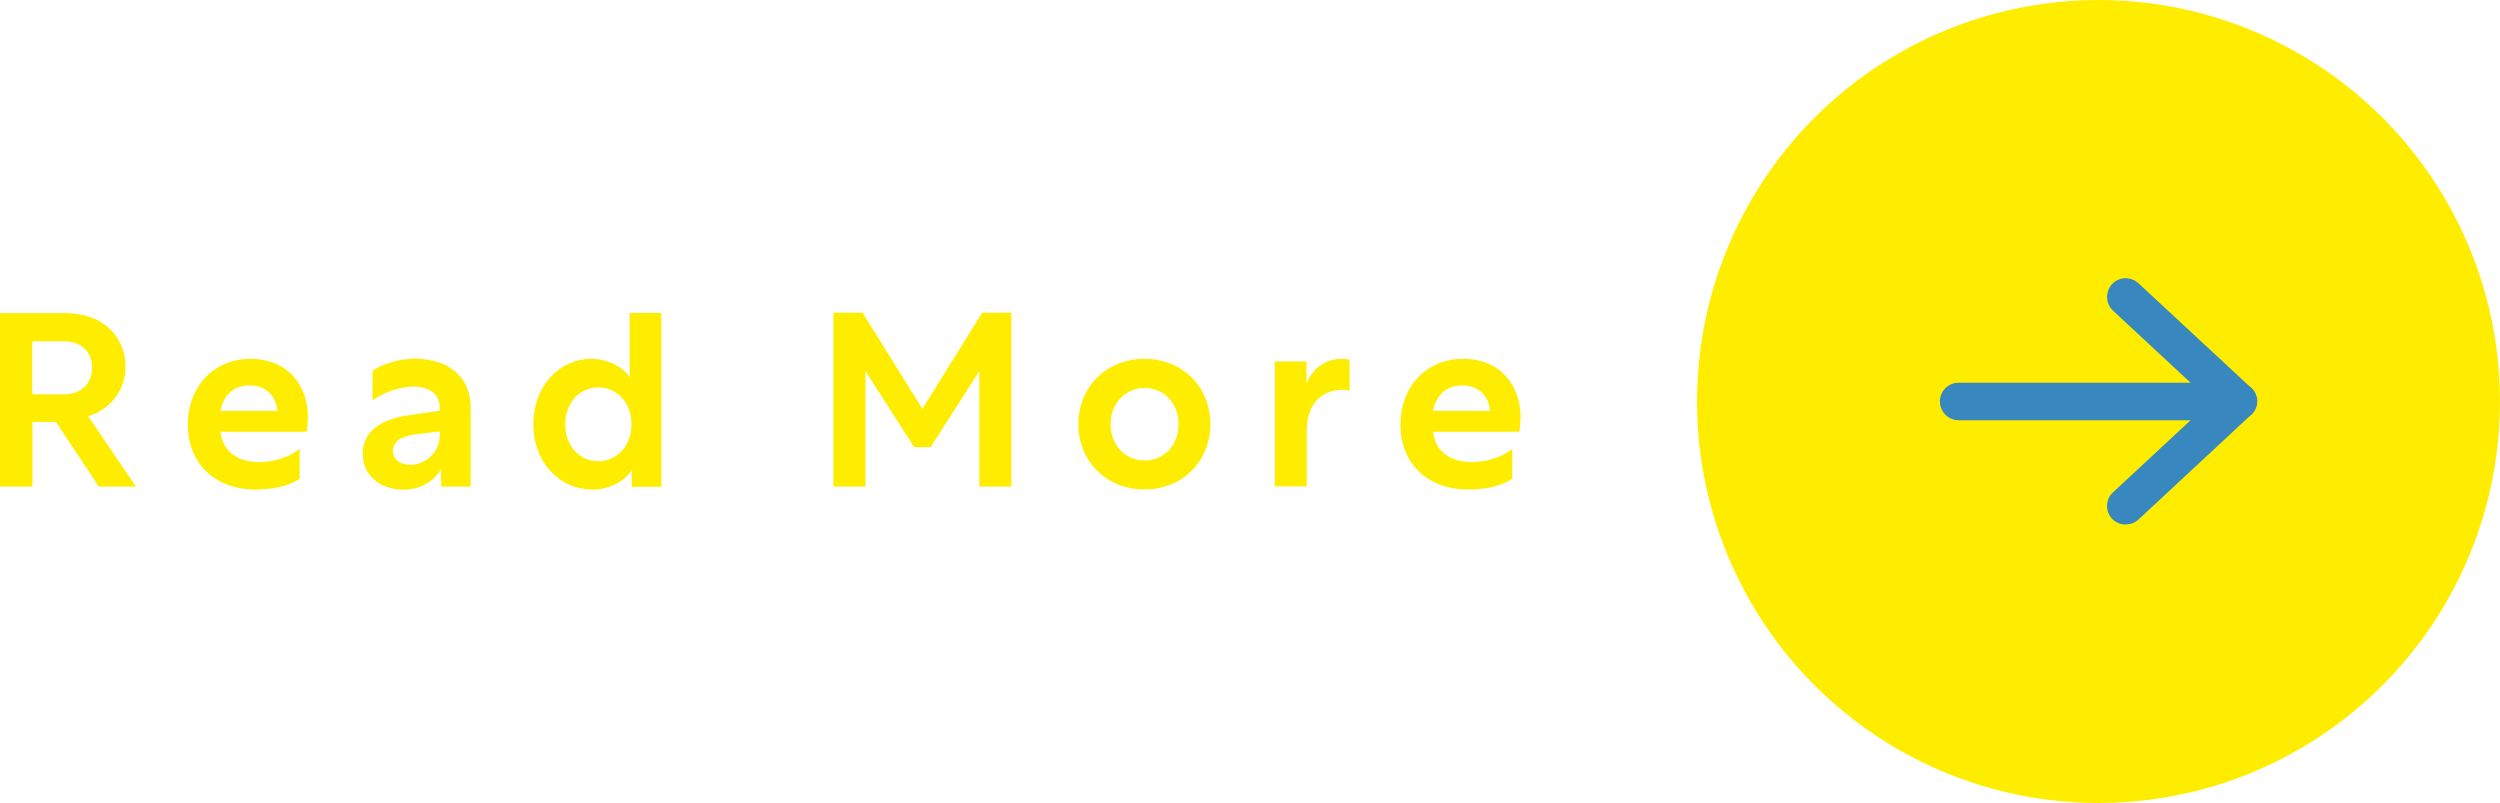
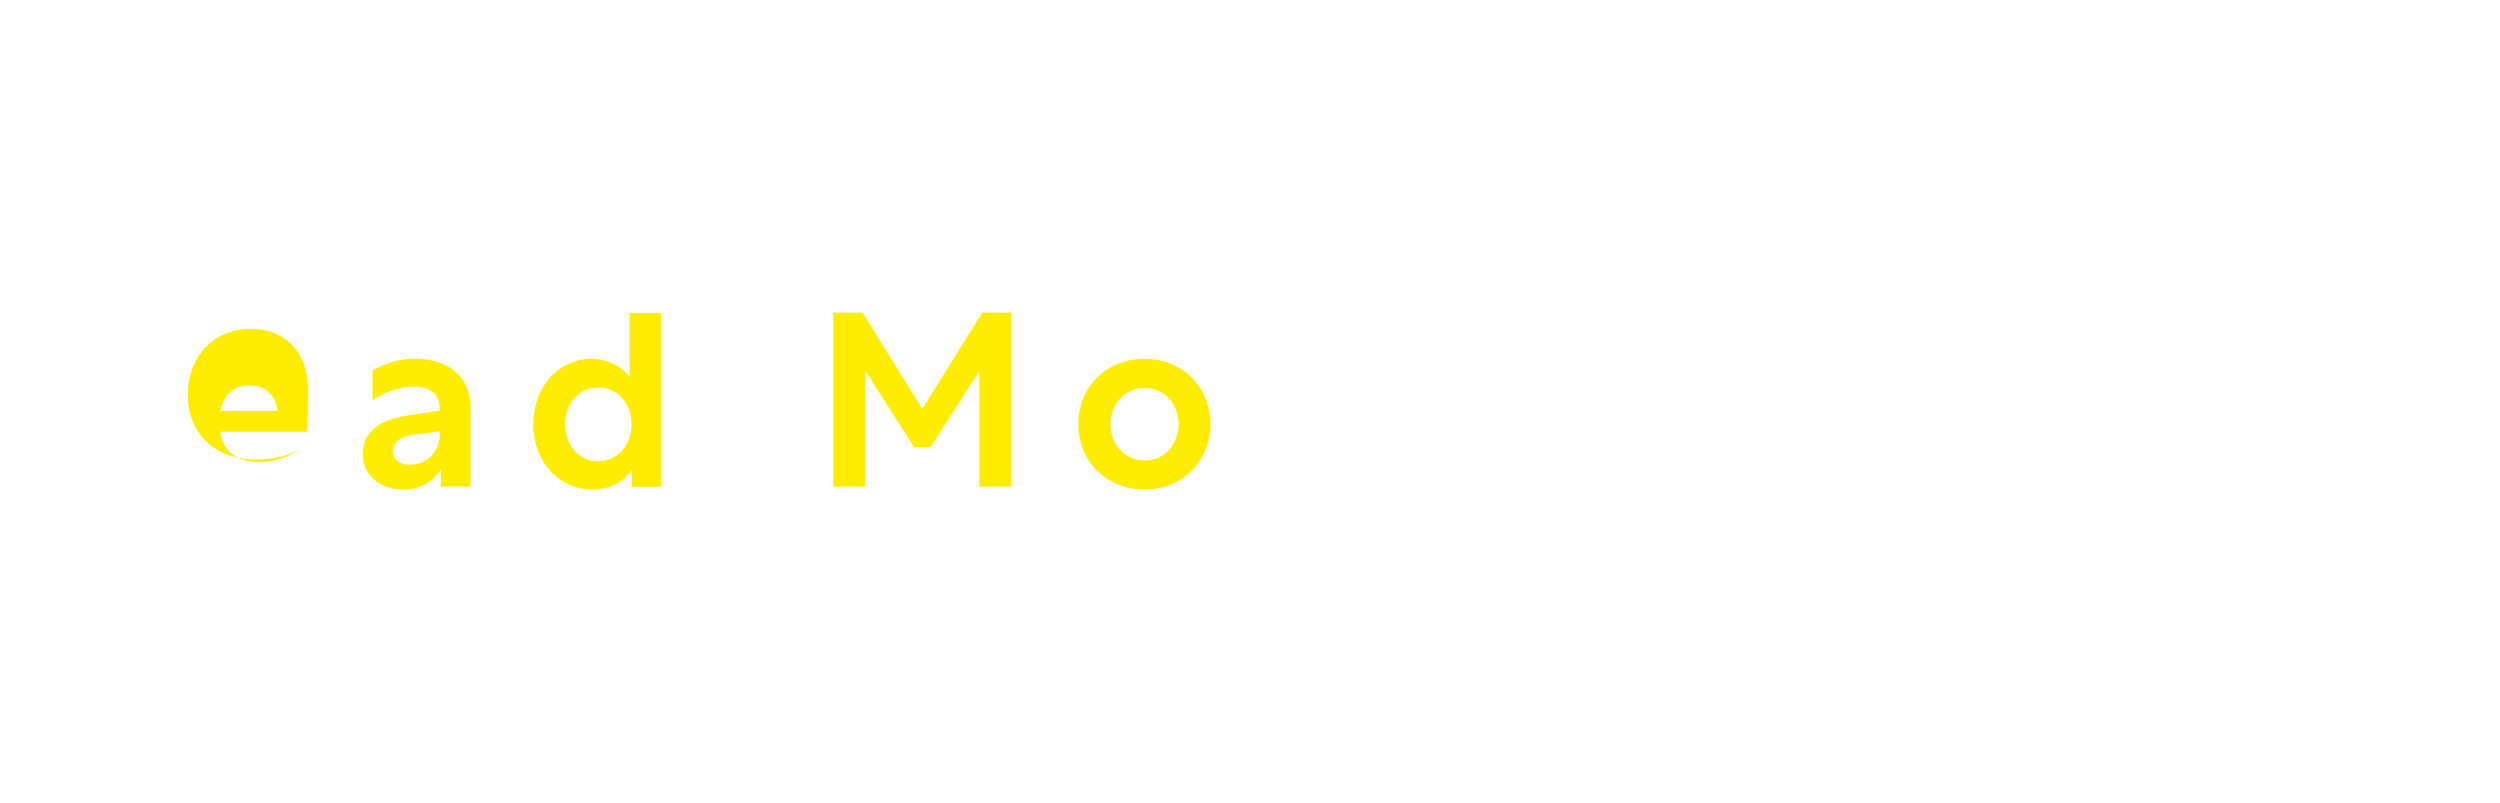
<svg xmlns="http://www.w3.org/2000/svg" id="_レイヤー_2" data-name="レイヤー 2" viewBox="0 0 122.48 39.33">
  <defs>
    <style>
      .cls-1 {
        fill: #3987bf;
      }

      .cls-1, .cls-2 {
        stroke-width: 0px;
      }

      .cls-2 {
        fill: #ffed00;
      }
    </style>
  </defs>
  <g id="_編集モード" data-name="編集モード">
    <g>
      <g>
-         <path class="cls-2" d="m0,15.34h3.21c1.77,0,2.94,1.09,2.94,2.65,0,1.09-.72,2.07-1.83,2.4l2.34,3.45h-1.82l-2.1-3.17h-1.15v3.17H0v-8.5Zm3.12,3.98c.88,0,1.39-.54,1.39-1.31s-.52-1.29-1.39-1.29h-1.54v2.6h1.54Z" />
-         <path class="cls-2" d="m15.08,20.47c0,.23-.02.5-.05.68h-4.23c.12,1.07.97,1.49,1.91,1.49.76,0,1.52-.28,1.97-.65v1.47c-.67.42-1.44.52-2.17.52-1.97,0-3.31-1.26-3.31-3.19,0-1.81,1.24-3.21,3.07-3.21s2.82,1.3,2.82,2.89Zm-4.27-.34h2.78c-.06-.74-.58-1.25-1.36-1.25s-1.29.49-1.43,1.25Z" />
+         <path class="cls-2" d="m15.08,20.47c0,.23-.02.5-.05.68h-4.23c.12,1.07.97,1.49,1.91,1.49.76,0,1.52-.28,1.97-.65c-.67.42-1.44.52-2.17.52-1.97,0-3.31-1.26-3.31-3.19,0-1.81,1.24-3.21,3.07-3.21s2.82,1.3,2.82,2.89Zm-4.27-.34h2.78c-.06-.74-.58-1.25-1.36-1.25s-1.29.49-1.43,1.25Z" />
        <path class="cls-2" d="m20.37,17.58c1.56,0,2.69.85,2.69,2.4v3.86h-1.45v-.85c-.38.62-1.04,1-1.85,1-1.15,0-1.99-.73-1.99-1.74,0-1.07.79-1.68,2.22-1.9l1.55-.23v-.17c0-.64-.5-1.01-1.28-1.01s-1.56.35-2.01.68v-1.46c.52-.34,1.31-.59,2.13-.59Zm1.18,3.78v-.23l-1.24.16c-.67.08-1.06.36-1.06.8,0,.42.35.68.85.68.79,0,1.44-.65,1.44-1.42Z" />
        <path class="cls-2" d="m29.01,23.98c-1.59,0-2.88-1.31-2.88-3.2s1.29-3.2,2.85-3.2c.79,0,1.54.4,1.87.9v-3.15h1.55v8.52h-1.45v-.83c-.32.56-1.13.97-1.94.97Zm1.93-3.19c0-1.09-.74-1.81-1.63-1.81s-1.62.73-1.62,1.81.74,1.81,1.62,1.81,1.63-.73,1.63-1.81Z" />
        <path class="cls-2" d="m44.79,21.91l-2.39-3.73v5.66h-1.57v-8.52h1.43l2.93,4.71,2.93-4.71h1.43v8.52h-1.57v-5.66l-2.39,3.73h-.79Z" />
        <path class="cls-2" d="m59.3,20.78c0,1.81-1.36,3.2-3.23,3.2s-3.24-1.39-3.24-3.2,1.36-3.2,3.24-3.2,3.23,1.39,3.23,3.2Zm-4.89,0c0,1.01.7,1.78,1.67,1.78s1.66-.77,1.66-1.78-.7-1.77-1.66-1.77-1.67.77-1.67,1.77Z" />
-         <path class="cls-2" d="m64.01,18.78c.31-.74.91-1.2,1.73-1.2.14,0,.31.02.38.05v1.51s-.2-.04-.34-.04c-1.12,0-1.76.78-1.76,2.01v2.72h-1.56v-6.12h1.55v1.05Z" />
-         <path class="cls-2" d="m74.49,20.47c0,.23-.02.5-.05.68h-4.23c.12,1.07.97,1.49,1.91,1.49.76,0,1.52-.28,1.97-.65v1.47c-.67.42-1.44.52-2.17.52-1.97,0-3.31-1.26-3.31-3.19,0-1.81,1.24-3.21,3.07-3.21s2.82,1.3,2.82,2.89Zm-4.27-.34h2.78c-.06-.74-.58-1.25-1.36-1.25s-1.29.49-1.43,1.25Z" />
      </g>
      <g>
-         <circle class="cls-2" cx="102.81" cy="19.67" r="19.67" />
-         <path class="cls-1" d="m104.14,25.7c-.25,0-.5-.11-.67-.29-.34-.37-.32-.95.05-1.29l3.8-3.53h-11.36c-.5,0-.92-.41-.92-.92s.41-.92.92-.92h11.36l-3.8-3.53c-.18-.17-.28-.39-.29-.64,0-.25.08-.48.24-.66.17-.18.42-.29.67-.29.23,0,.45.09.62.24l5.43,5.04c.25.17.4.45.4.75s-.15.58-.4.75l-5.42,5.04c-.17.16-.39.24-.62.24h0Z" />
-       </g>
+         </g>
    </g>
  </g>
</svg>